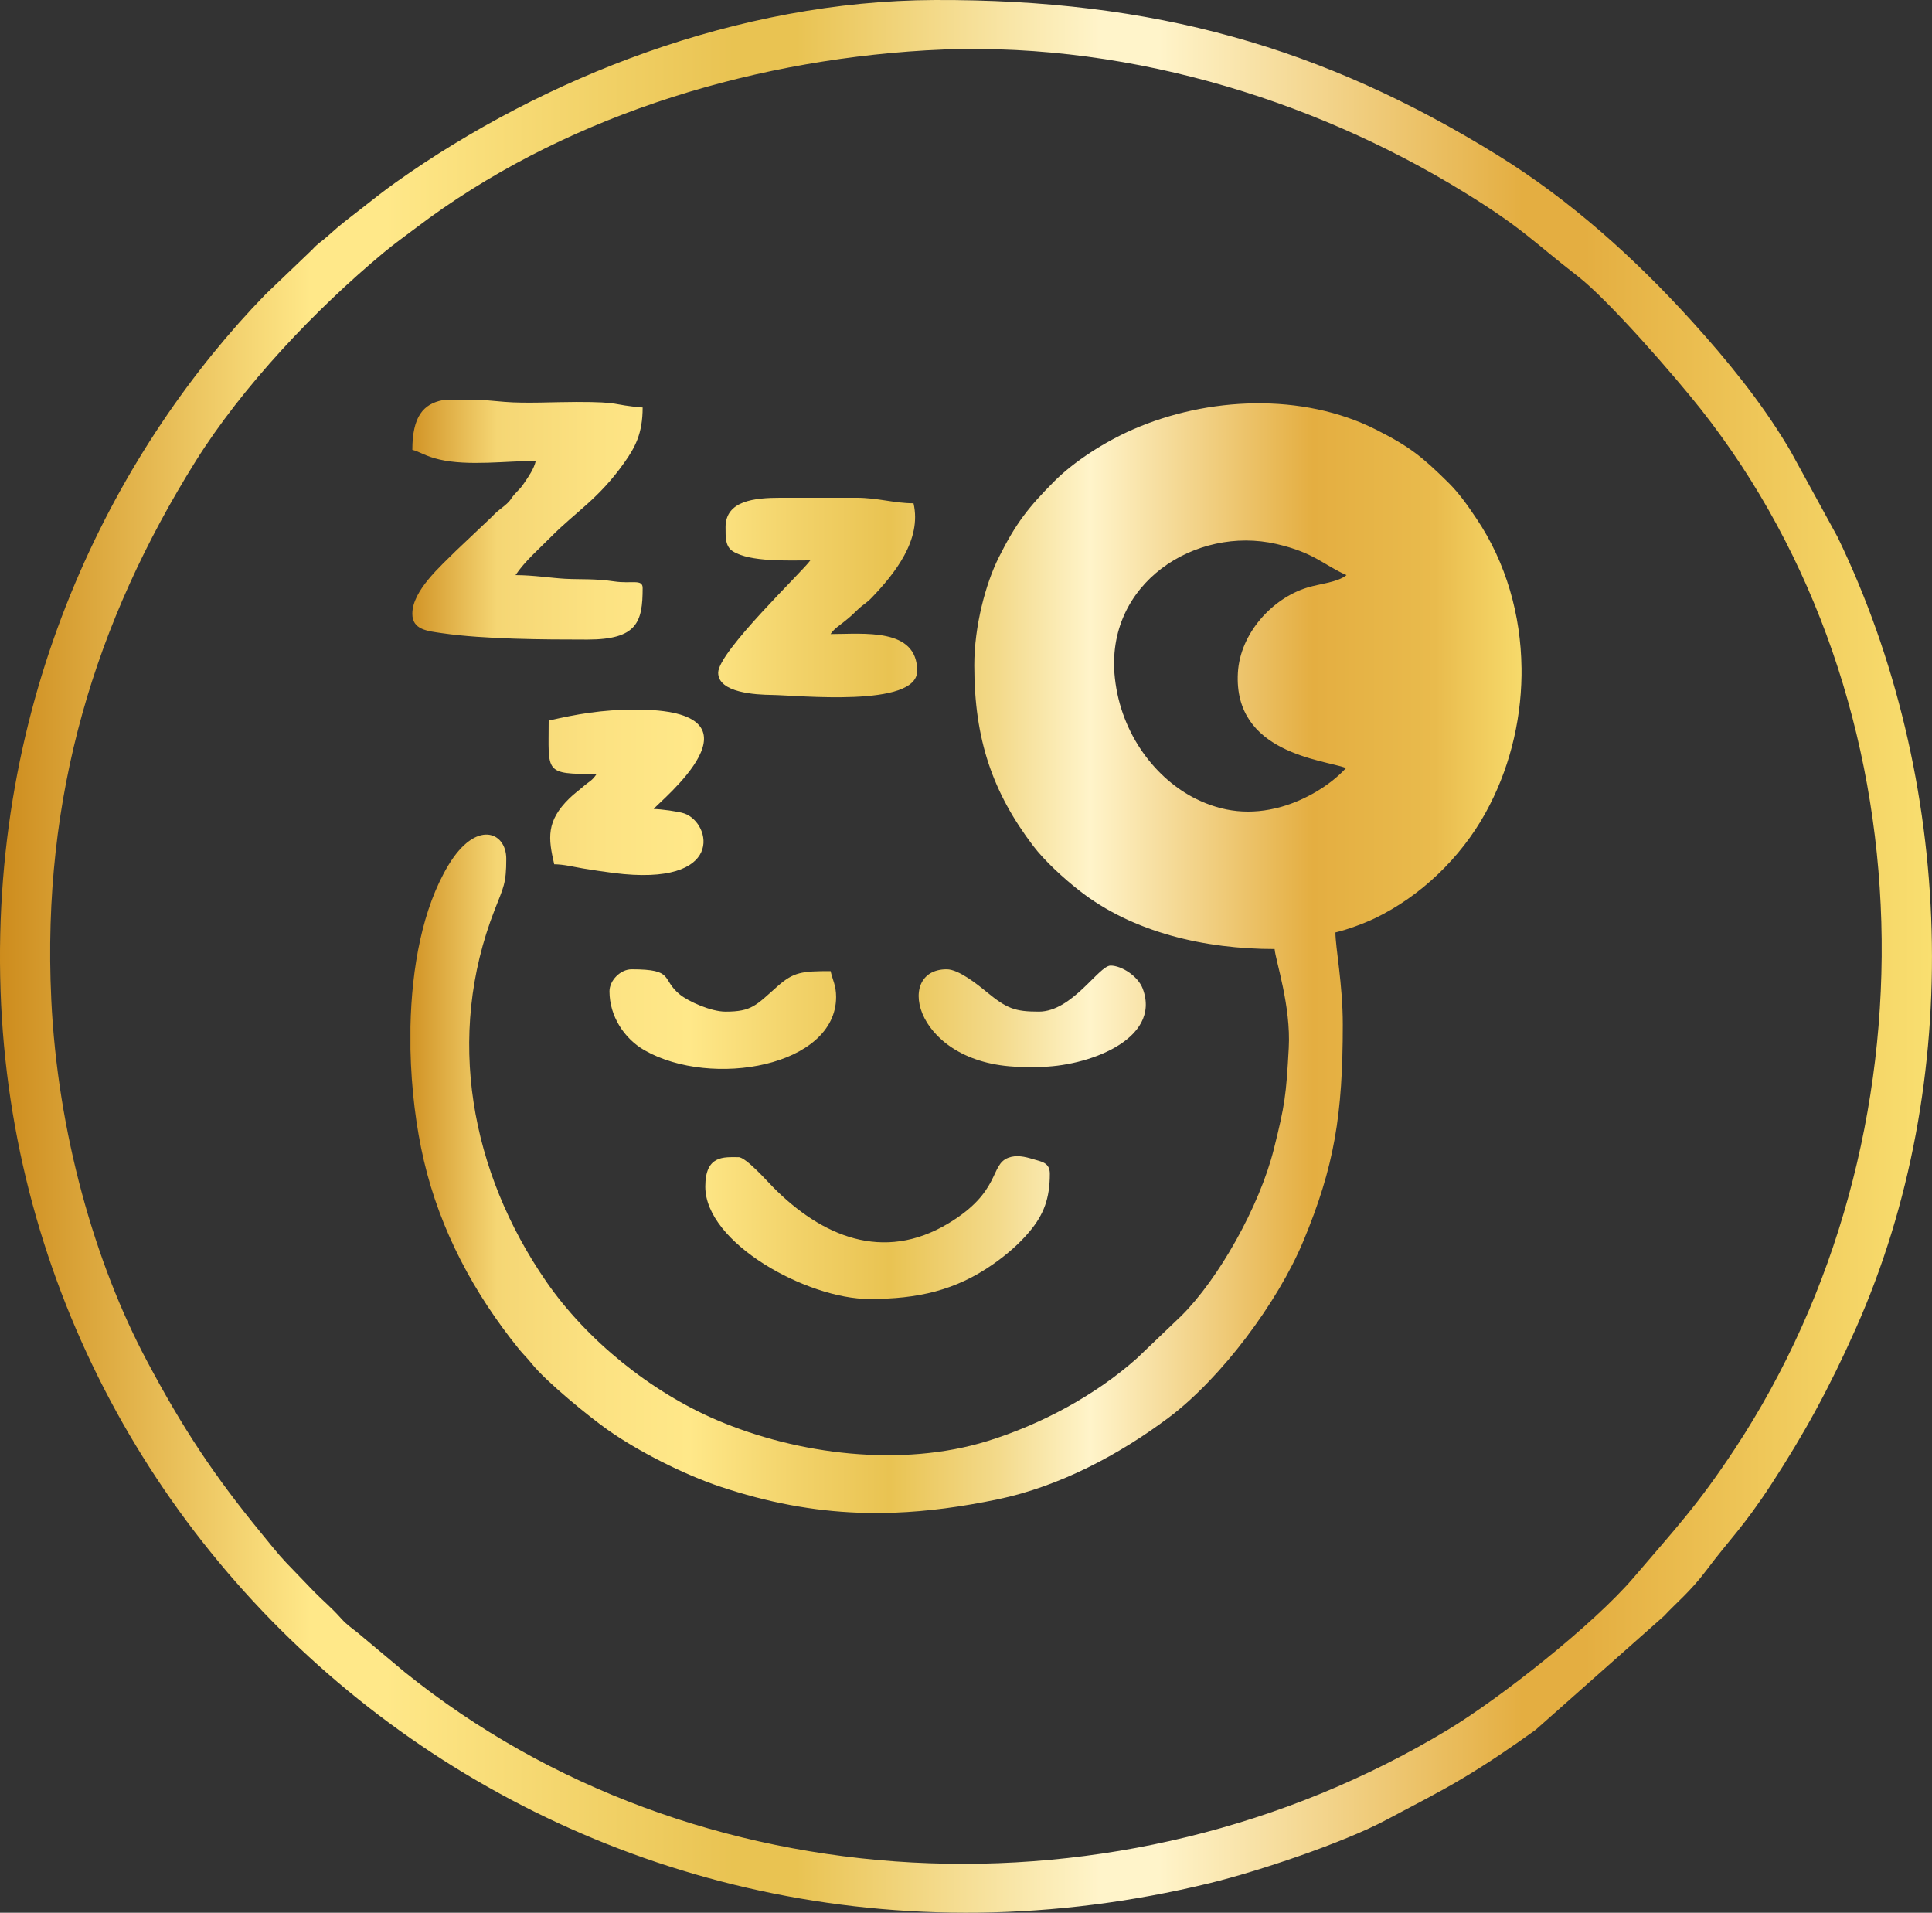
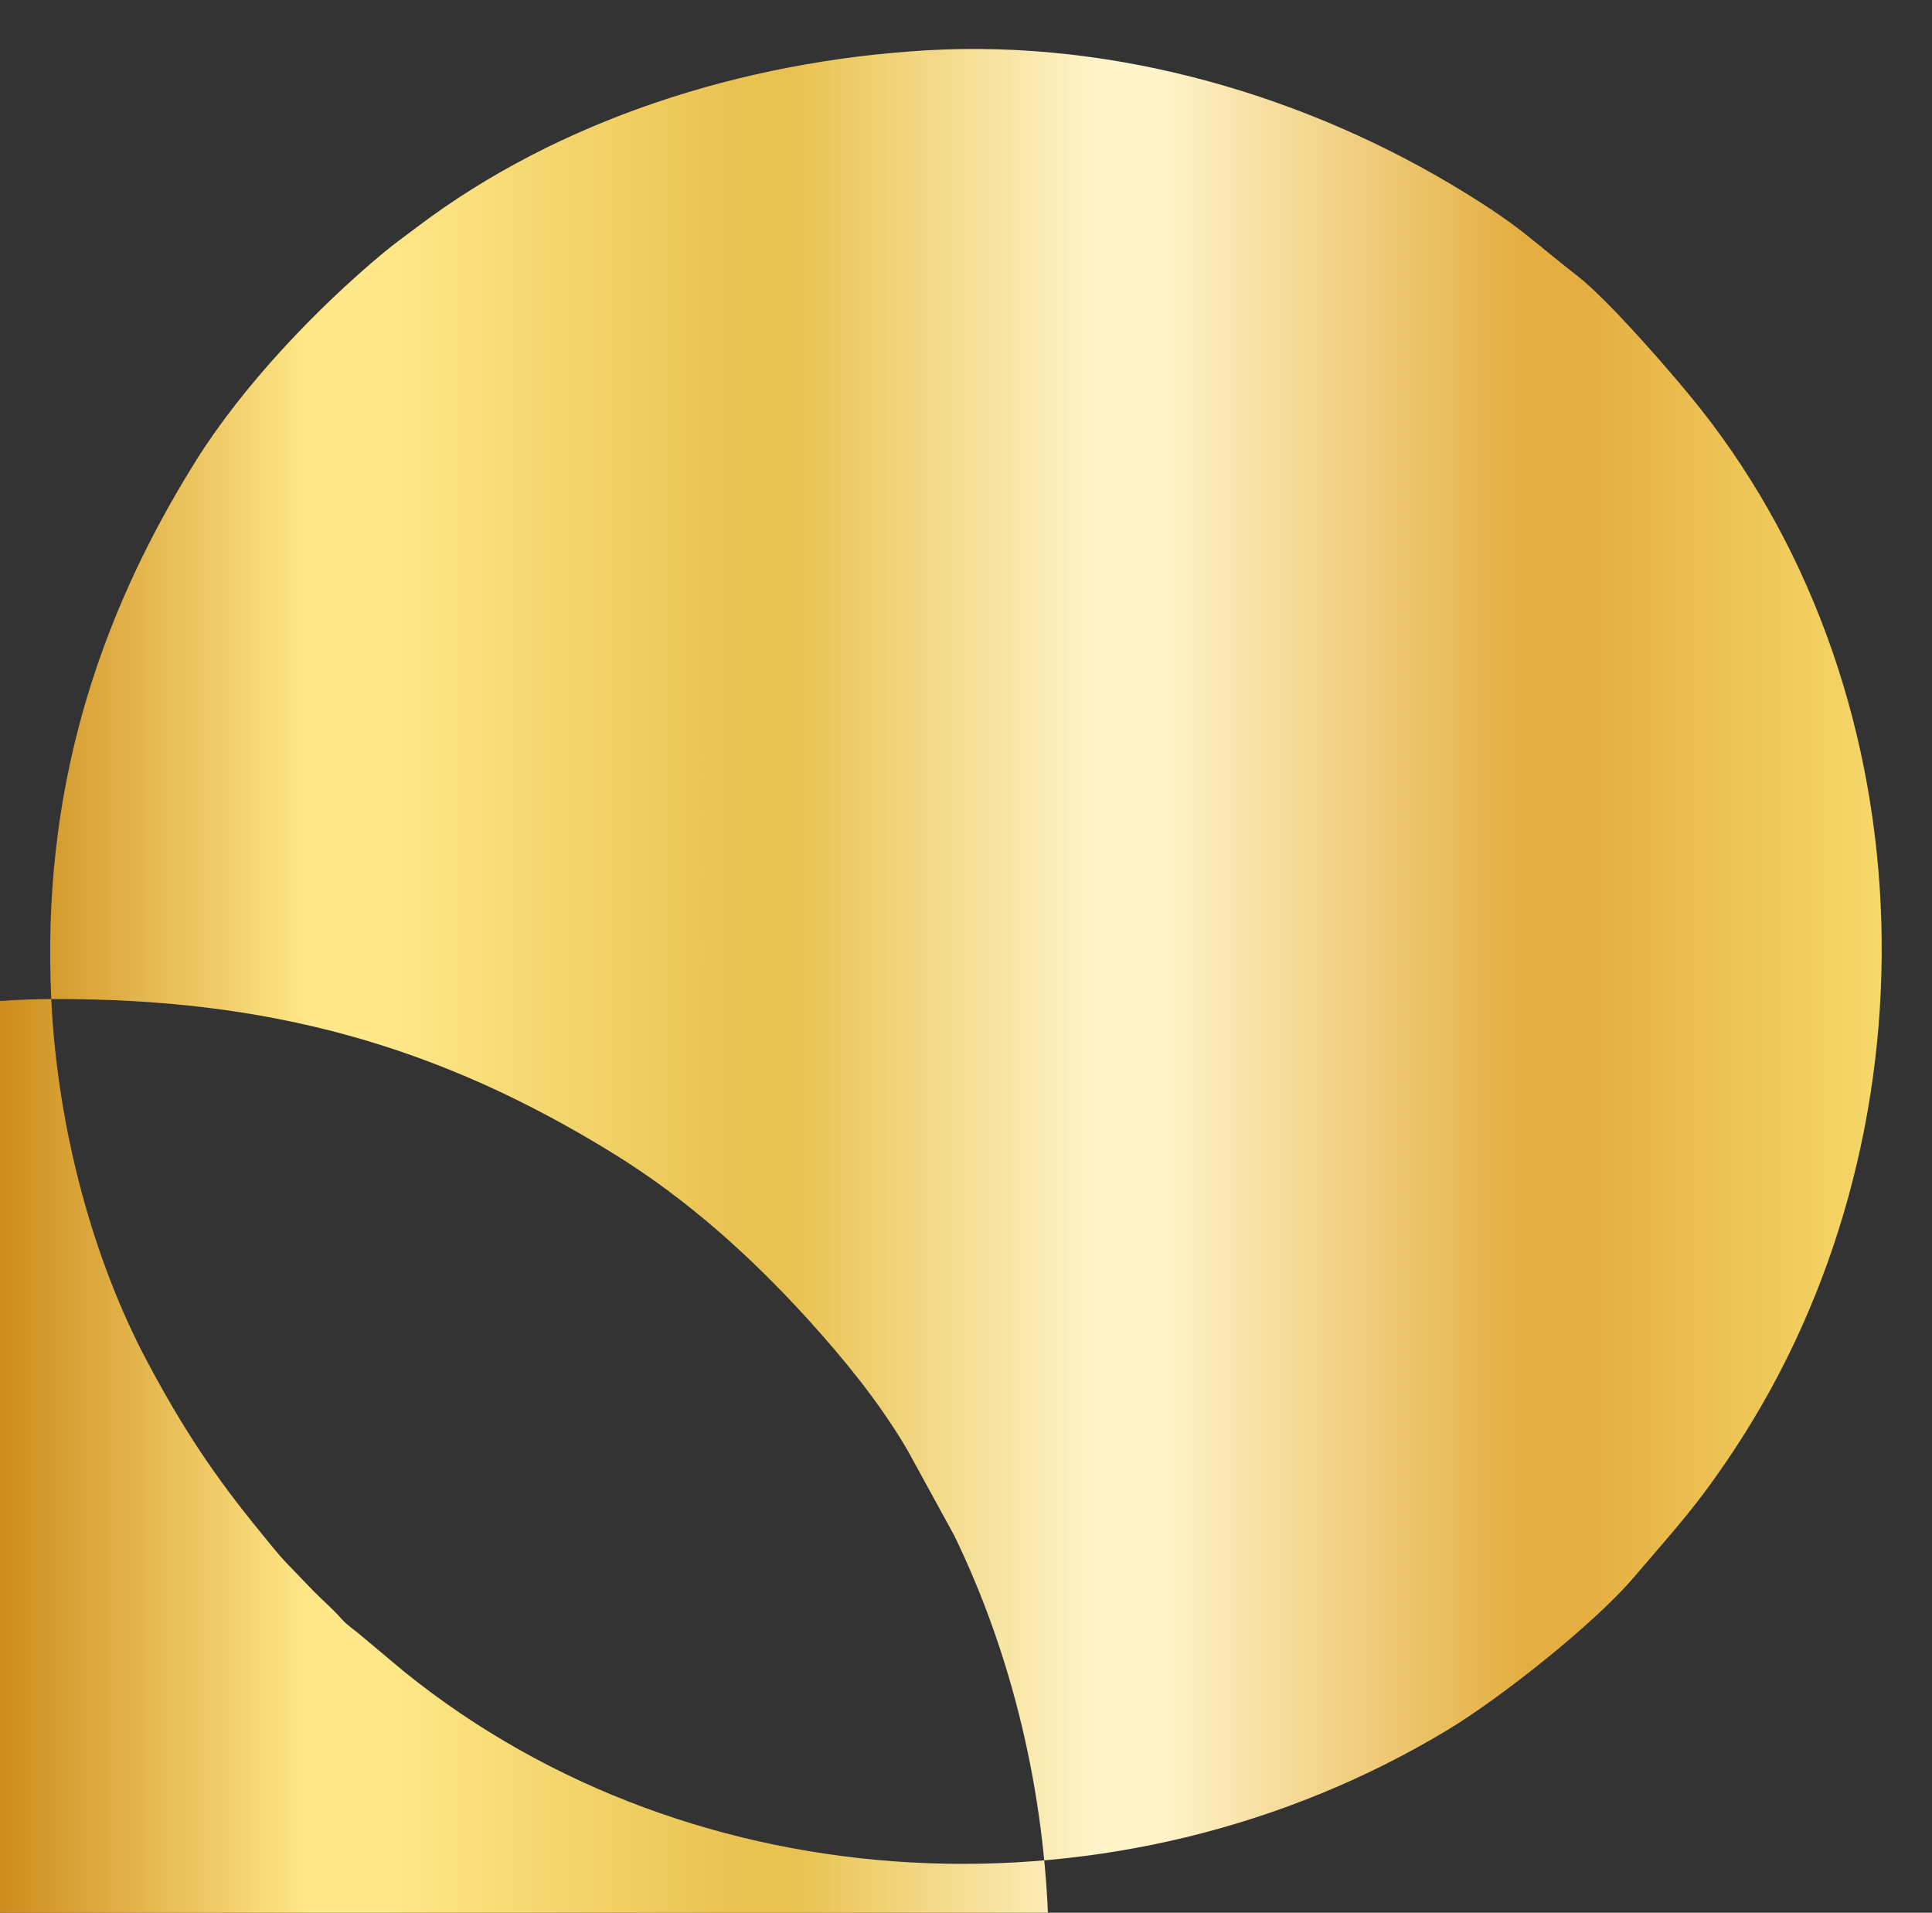
<svg xmlns="http://www.w3.org/2000/svg" viewBox="0 0 1453.85 1439.12" style="shape-rendering:geometricPrecision; text-rendering:geometricPrecision; image-rendering:optimizeQuality; fill-rule:evenodd; clip-rule:evenodd" version="1.1" height="29.311mm" width="29.611mm" xml:space="preserve">
  <rect x="0" y="0" width="1453.85" height="1439.12" fill="#333333" stroke="none" />
  <defs>
    <style type="text/css">
   
    .fil1 {fill:url(#id0)}
    .fil0 {fill:url(#id1);fill-rule:nonzero}
   
  </style>
    <linearGradient y2="720.75" x2="1144.96" y1="720.75" x1="308.89" gradientUnits="userSpaceOnUse" id="id0">
      <stop style="stop-opacity:1; stop-color:#D19325" offset="0" />
      <stop style="stop-opacity:1; stop-color:#F5D674" offset="0.078" />
      <stop style="stop-opacity:1; stop-color:#FCE282" offset="0.169" />
      <stop style="stop-opacity:1; stop-color:#FFE889" offset="0.251" />
      <stop style="stop-opacity:1; stop-color:#F2D269" offset="0.349" />
      <stop style="stop-opacity:1; stop-color:#E9C352" offset="0.431" />
      <stop style="stop-opacity:1; stop-color:#F3DA8B" offset="0.529" />
      <stop style="stop-opacity:1; stop-color:#FFF4CA" offset="0.612" />
      <stop style="stop-opacity:1; stop-color:#E4AE41" offset="0.812" />
      <stop style="stop-opacity:1; stop-color:#E9BB4D" offset="0.922" />
      <stop style="stop-opacity:1; stop-color:#F7DA6B" offset="1" />
    </linearGradient>
    <linearGradient y2="719.56" x2="1453.83" y1="719.56" x1="-0" gradientUnits="userSpaceOnUse" id="id1">
      <stop style="stop-opacity:1; stop-color:#CD8C1D" offset="0" />
      <stop style="stop-opacity:1; stop-color:#FFE889" offset="0.161" />
      <stop style="stop-opacity:1; stop-color:#FFE889" offset="0.18" />
      <stop style="stop-opacity:1; stop-color:#FFE889" offset="0.2" />
      <stop style="stop-opacity:1; stop-color:#E9C352" offset="0.38" />
      <stop style="stop-opacity:1; stop-color:#E9C352" offset="0.412" />
      <stop style="stop-opacity:1; stop-color:#FFF4CA" offset="0.569" />
      <stop style="stop-opacity:1; stop-color:#FFF4CA" offset="0.6" />
      <stop style="stop-opacity:1; stop-color:#E4AE41" offset="0.788" />
      <stop style="stop-opacity:1; stop-color:#E4AE41" offset="0.82" />
      <stop style="stop-opacity:1; stop-color:#F9DF70" offset="1" />
    </linearGradient>
  </defs>
  <g id="Layer_x0020_1">
-     <path d="M38.58 751.67c-7.24,-153.05 33.05,-283.76 108.64,-404.67 35.14,-56.21 90.16,-114.27 141.47,-156.92 7.98,-6.64 16.07,-12.38 24.66,-18.89 106.93,-81.1 245.49,-125.14 383.31,-133.29 144.73,-8.56 289.18,35.49 404.6,106.39 45.07,27.69 51.76,37.02 85.91,63.43 23.2,17.94 72.96,75.12 92.6,99.99 173.84,220.16 180.21,548.33 25.51,782.71 -28.27,42.83 -44.71,59.86 -75.84,96.38 -30.12,35.33 -100.5,90.9 -140.03,114.74 -245.9,148.28 -566.87,132.29 -784.88,-43.48l-34.96 -29.27c-4.43,-3.61 -8.48,-6.23 -12.35,-10.53 -8.73,-9.7 -12.86,-12.61 -20.78,-20.63l-21.28 -22.11c-5.7,-5.97 -13.39,-15.67 -19.05,-22.59 -34.83,-42.56 -58.39,-77.8 -85.87,-129.58 -38.88,-73.29 -66.92,-171.3 -71.67,-271.7zm664.53 -751.66c-147.71,0.61 -293.82,58.18 -405.09,137.06 -9.1,6.45 -16.1,12.05 -25.89,19.71 -9.38,7.34 -15.49,11.71 -25.12,20.49 -5.3,4.83 -7.09,5.1 -12.23,10.71l-34.93 33.43c-108.76,111.92 -207.23,293.92 -199.42,524.07 15.04,443.3 440.03,785.75 909.79,671.42 37.04,-9.01 101.07,-30.59 132.88,-47.6 21.67,-11.59 38.27,-19.8 57.67,-31.39 19.83,-11.85 36.68,-23.41 54.8,-36.4l96.74 -85.77c8.24,-9.01 19.6,-18.05 31.86,-34.41 17.64,-23.55 27.45,-31.9 49.01,-64.96 24.09,-36.95 43.26,-71.61 63.42,-116.97 82.52,-185.68 73.99,-414.09 -13.84,-595.46l-35.26 -64.39c-0.89,-1.45 -1.44,-2.46 -2.29,-3.87 -20.4,-33.9 -45.4,-64.53 -71.96,-93.87 -43.14,-47.65 -91.56,-91.22 -146.49,-125.16 -131.27,-81.09 -258.26,-117.33 -423.66,-116.64z" class="fil0" />
-     <path d="M1012.94 577.82c-12.02,13.15 -30.8,24.15 -48.57,29.17 -23.55,6.66 -44.43,3.86 -64.17,-5.83 -29.67,-14.57 -56.58,-47.92 -61.26,-91.11 -7.75,-71.38 61.11,-114.67 121.46,-100.81 28.82,6.62 35.31,15.68 52.86,23.47 -6.86,5.51 -19.8,6.4 -29.46,9.35 -26.34,8.03 -50.58,34.41 -52.28,64.07 -3.47,60.44 63.88,65.35 81.41,71.68zm132.02 -75.45l0 5.74c-0.48,36.14 -9.74,72.24 -27.27,103.81 -18.61,33.5 -48.62,62.4 -83.17,79.02 -7.9,3.8 -20.83,8.56 -29.6,10.61 0,11.45 5.54,38.71 5.54,69.3 0,67.82 -6.3,106.82 -29.69,162.96 -19.03,45.67 -61.49,102.93 -101.42,132.85 -37.01,27.73 -81.87,51.69 -128.51,61.41 -27.09,5.65 -52.73,9.11 -77.89,10.04l-27.18 0c-33.98,-1.29 -67.75,-7.51 -103.79,-19.57 -27.72,-9.26 -61.98,-26.72 -84.74,-42.8 -14.11,-9.97 -46.23,-36.12 -57.06,-49.68 -3.64,-4.56 -6.35,-6.93 -9.71,-11.09 -33.69,-41.69 -59.18,-89.01 -71.54,-141.92 -5.72,-24.48 -9.45,-53.61 -10.06,-83.53l0 -16.9c0.9,-44.66 9.16,-89.44 28.5,-121.58 20.85,-34.64 43.6,-25.28 43.6,-4.92 0,18.74 -2.1,21.39 -8.73,38.39 -37.3,95.5 -17.94,197.45 38.68,279.53 30.67,44.47 78.97,83.23 128.5,104.39 60.88,26.01 139.01,35.8 203.62,15.81 40.23,-12.45 81.14,-34.33 112.45,-62.22l33.3 -31.84c27.94,-27.6 58.96,-82.32 69.8,-125.65 8.32,-33.27 9.25,-40.41 11.2,-75.97 1.75,-31.84 -9.9,-65.63 -10.64,-74.53 -52.16,0 -106.5,-12.21 -147.18,-44.14 -11.45,-8.99 -25.84,-22.06 -34.48,-33.44 -30.43,-40.08 -44.34,-79.93 -44.34,-135.84 0,-29.4 8.48,-61.38 18.47,-81.32 12.97,-25.89 22.29,-37.55 41.49,-56.92 15.13,-15.25 38.3,-30.01 59.24,-39.19 56.31,-24.67 127.58,-27.95 183.07,0.03 25.32,12.77 34.68,20.35 54.42,39.84 8.23,8.13 14.64,17.33 21.28,27.23 22.28,33.17 33.33,72.52 33.82,112.1zm-834.68 -163.92c5.35,1.25 9.58,4.75 20.45,7.28 21.7,5.05 50.54,1.04 72.45,1.04 -1.41,6.07 -5.34,11.61 -8.56,16.38 -2.33,3.45 -2.82,3.88 -5.65,6.83 -6.73,7.02 -2.57,5.43 -12.94,13.4 -2.95,2.27 -3.98,3.46 -6.48,5.99l-26.34 24.95c-11.44,11.5 -32.93,29.96 -32.93,47.47 0,12.1 11.42,13.01 22.79,14.65 31.41,4.52 75.96,4.75 108.93,4.75 37.42,0 41.6,-13.1 41.6,-38.8 0,-7.03 -8.23,-2.98 -21.38,-4.96 -14.41,-2.17 -25.33,-1.37 -36.86,-1.97 -9.86,-0.51 -24.17,-2.77 -37.43,-2.77 7,-10.45 17.6,-19.59 26.67,-28.77 18.76,-18.97 35.74,-28.4 55.13,-55.77 8.15,-11.51 13.87,-21.86 13.87,-41.58 -24.87,-2.07 -14.63,-4.16 -49.91,-4.16 -16.44,0 -38.21,1.24 -54,-0.07 -5.25,-0.43 -10.27,-0.91 -15.04,-1.31l-31.43 0c-14.57,2.83 -22.93,12.26 -22.93,37.42zm235.71 58.21c0,7.63 -0.2,14.52 5.46,18.1 13.06,8.26 41.96,6.85 58.31,6.85 -5.18,7.74 -69.33,68.66 -69.33,84.54 0,15.18 28.62,16.55 40.16,16.69 19.69,0.24 109.59,9.77 109.59,-18.07 0,-32.71 -40.29,-27.72 -65.16,-27.72 2.66,-3.97 6.18,-6.08 10.14,-9.26 4.77,-3.82 5.99,-4.95 10.29,-9.12 3.97,-3.85 6.51,-4.8 10.47,-8.94 17.27,-18.02 37.9,-43.58 31.5,-71.07 -14.56,0 -26.93,-4.16 -42.99,-4.16l-56.85 0c-20.06,0 -41.6,2.21 -41.6,22.18zm9.71 473.97c-11.05,0 -24.96,-1.65 -24.96,22.17 0,42.68 76.92,84.54 123.4,84.54 36.56,0 64.9,-6.42 93.1,-26.13 9.96,-6.96 19.23,-14.87 27.12,-24.17 11.23,-13.23 15.65,-25.54 15.65,-43.95 0,-8.52 -6.48,-9.1 -12.6,-10.96 -6.34,-1.93 -12.58,-3.35 -18.71,-1.03 -13.91,5.26 -5.37,25.51 -45.01,49.35 -49.12,29.54 -95.41,9.71 -132,-27.3 -4.37,-4.42 -20.36,-22.53 -25.99,-22.53zm-142.81 -328.46c0,39.34 -3.84,40.19 36.05,40.19 -3.54,5.29 -5.4,5.38 -10.01,9.39 -3.88,3.38 -6.89,5.43 -10.48,8.93 -17.53,17.12 -15.96,30.03 -11.4,49.58 6.93,0 14.71,1.98 21.79,3.17 6.34,1.06 16.27,2.54 22.95,3.39 84.4,10.75 73.65,-37.68 53.14,-44.8 -4.26,-1.48 -17.93,-3.34 -23,-3.34 3.54,-5.28 91.68,-74.83 -13.87,-74.83 -24.98,0 -45.08,3.64 -65.17,8.31zm45.75 203.73c0,18.56 11.06,35.56 26.38,44.31 50.51,28.85 144.16,12.09 144.16,-40.15 0,-8.44 -2.59,-12.68 -4.16,-19.4 -21.66,0 -27.8,0.68 -39.91,11.39 -16.13,14.26 -19.25,19.1 -39.13,19.1 -11.08,0 -27.96,-7.72 -34.3,-12.83 -14.54,-11.72 -3.58,-19.04 -36.41,-19.04 -8.33,0 -16.64,8.3 -16.64,16.63zm323.06 15.24c-18,0 -24,-2.28 -39.26,-14.81 -6.82,-5.6 -21.01,-17.06 -30.07,-17.06 -40.47,0 -23.48,73.45 58.23,73.45l11.09 0c35.66,0 92.66,-20.22 78.25,-58.81 -3.56,-9.54 -15.96,-17.41 -24.18,-17.41 -8.94,0 -28.86,34.65 -54.07,34.65z" class="fil1" />
+     <path d="M38.58 751.67c-7.24,-153.05 33.05,-283.76 108.64,-404.67 35.14,-56.21 90.16,-114.27 141.47,-156.92 7.98,-6.64 16.07,-12.38 24.66,-18.89 106.93,-81.1 245.49,-125.14 383.31,-133.29 144.73,-8.56 289.18,35.49 404.6,106.39 45.07,27.69 51.76,37.02 85.91,63.43 23.2,17.94 72.96,75.12 92.6,99.99 173.84,220.16 180.21,548.33 25.51,782.71 -28.27,42.83 -44.71,59.86 -75.84,96.38 -30.12,35.33 -100.5,90.9 -140.03,114.74 -245.9,148.28 -566.87,132.29 -784.88,-43.48l-34.96 -29.27c-4.43,-3.61 -8.48,-6.23 -12.35,-10.53 -8.73,-9.7 -12.86,-12.61 -20.78,-20.63l-21.28 -22.11c-5.7,-5.97 -13.39,-15.67 -19.05,-22.59 -34.83,-42.56 -58.39,-77.8 -85.87,-129.58 -38.88,-73.29 -66.92,-171.3 -71.67,-271.7zc-147.71,0.61 -293.82,58.18 -405.09,137.06 -9.1,6.45 -16.1,12.05 -25.89,19.71 -9.38,7.34 -15.49,11.71 -25.12,20.49 -5.3,4.83 -7.09,5.1 -12.23,10.71l-34.93 33.43c-108.76,111.92 -207.23,293.92 -199.42,524.07 15.04,443.3 440.03,785.75 909.79,671.42 37.04,-9.01 101.07,-30.59 132.88,-47.6 21.67,-11.59 38.27,-19.8 57.67,-31.39 19.83,-11.85 36.68,-23.41 54.8,-36.4l96.74 -85.77c8.24,-9.01 19.6,-18.05 31.86,-34.41 17.64,-23.55 27.45,-31.9 49.01,-64.96 24.09,-36.95 43.26,-71.61 63.42,-116.97 82.52,-185.68 73.99,-414.09 -13.84,-595.46l-35.26 -64.39c-0.89,-1.45 -1.44,-2.46 -2.29,-3.87 -20.4,-33.9 -45.4,-64.53 -71.96,-93.87 -43.14,-47.65 -91.56,-91.22 -146.49,-125.16 -131.27,-81.09 -258.26,-117.33 -423.66,-116.64z" class="fil0" />
  </g>
</svg>